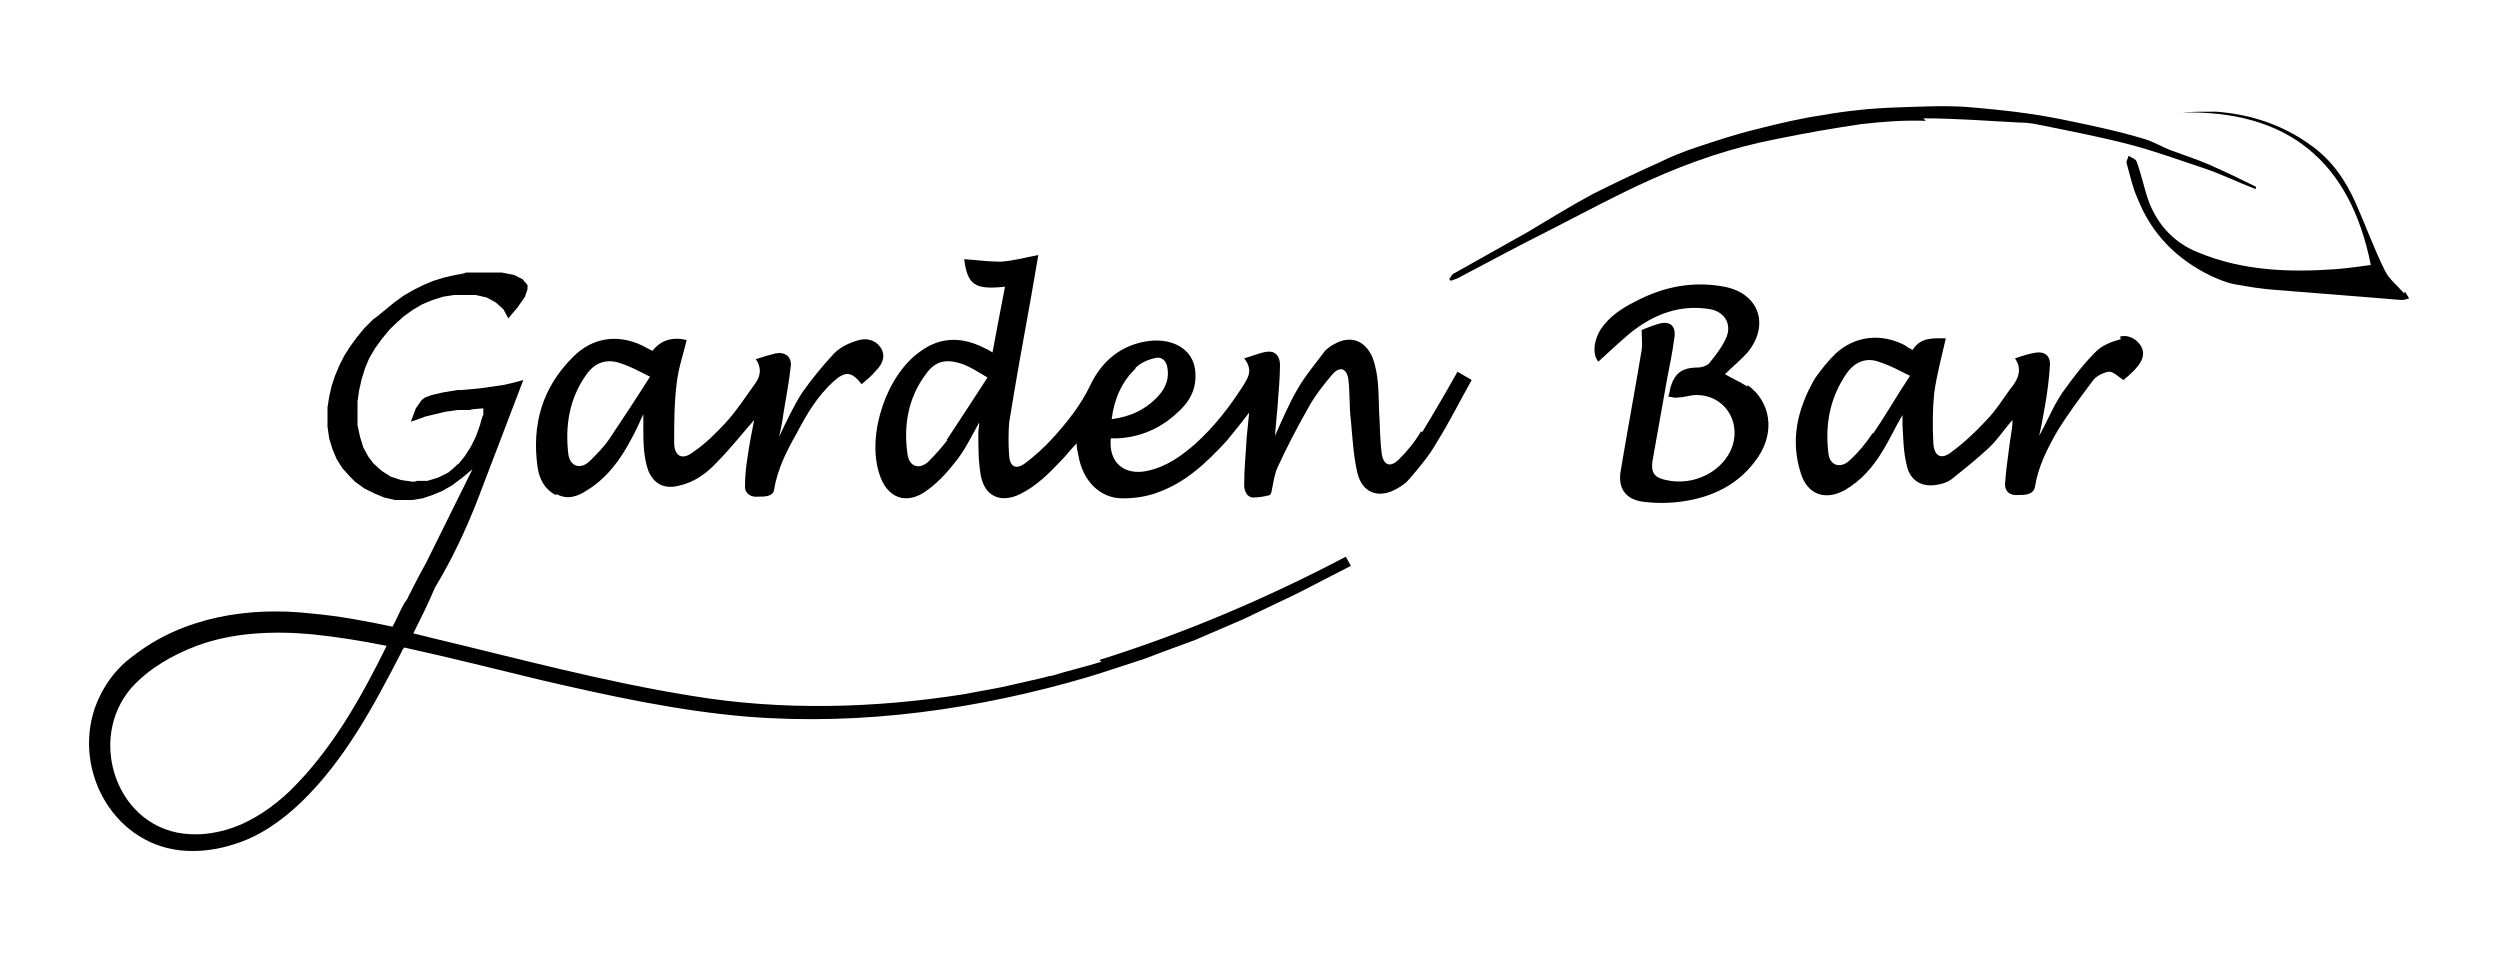
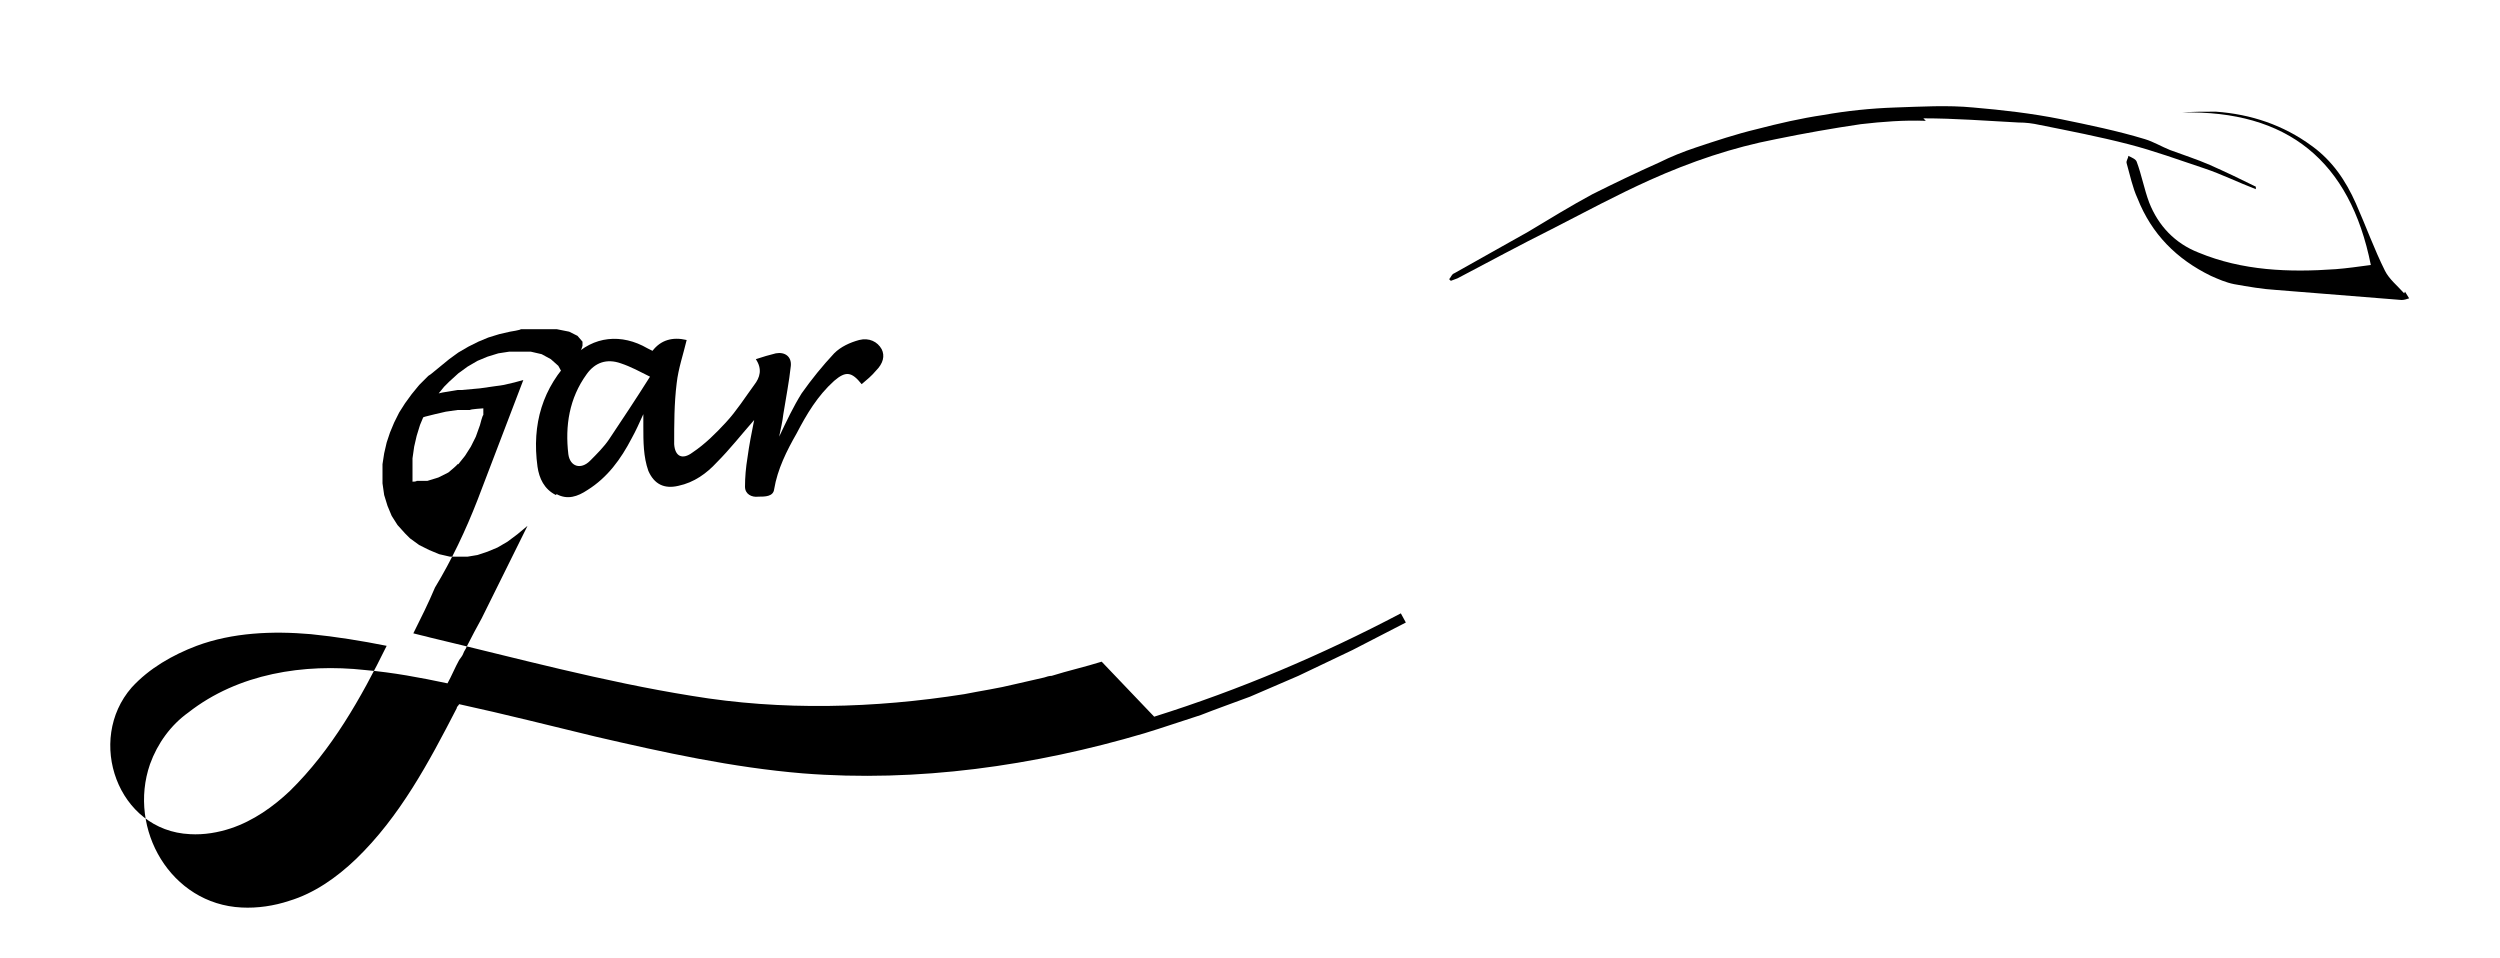
<svg xmlns="http://www.w3.org/2000/svg" version="1.1" viewBox="0 0 300 115">
  <g>
    <g id="Livello_1">
      <g>
-         <path d="M170.5,51.8c-.7,1.2-1.6,2.3-2.6,3.3-1.1,1.1-1.9.7-2.1-.7-.2-1.6-.2-3.3-.3-4.9-.1-2.2,0-4.5-.8-6.6-.9-2.1-2.7-2.7-4.6-1.6-.4.2-.8.5-1.1.8-1.1,1.5-2.4,3-3.3,4.6-1,1.7-1.8,3.6-2.7,5.6.1-1.3.2-2.4.3-3.4.1-1.7.3-3.4.3-5.1,0-1.1-.6-1.7-1.5-1.6-.9.1-1.7.5-2.8.8,1.1,1.4.5,2.3-.2,3.4-1.6,2.5-3.4,4.8-5.6,6.8-1.7,1.5-3.5,2.8-5.8,3.3-2.8.6-4.7-1-4.4-3.9.2,0,.5,0,.7,0,2.8-.1,5.3-1.2,7.3-3.1,1.6-1.4,2.4-3.1,2.1-5.2-.3-2.3-2.5-3.7-5.4-3.4-3.4.4-5.8,2.4-7.2,5.4-1.1,2.3-2.7,4.3-4.4,6.2-1,1.1-2.2,2.2-3.4,3.1-1.1.8-1.8.4-1.9-.9-.1-1.3-.1-2.7,0-4,.8-5,1.7-9.9,2.6-14.9.3-1.7.6-3.5.9-5.2-1.6.3-3,.7-4.5.8-1.5,0-2.9-.2-4.4-.3.4,3.1,1.3,3.7,4.9,3.3-.5,2.6-1,5.2-1.5,7.9-.4-.3-.7-.4-1.1-.6-2.6-1.3-5.2-1.3-7.6.5-4,2.8-6.4,9.9-4.9,14.6.9,3,3.3,3.9,5.8,2,1.4-1,2.6-2.4,3.6-3.7,1-1.3,1.7-2.8,2.6-4.4,0,.5-.1.9-.1,1.3,0,1.7,0,3.4.3,5.1.5,2.5,2.4,3.3,4.7,2.2,2-1,3.5-2.5,5-4.1.6-.6,1.1-1.3,1.8-2,0,.6.1,1,.2,1.4.5,3.1,2.6,5.2,5.3,5.2,1.4,0,2.9-.2,4.2-.7,3.4-1.2,5.9-3.6,8.3-6.2.9-1.1,1.8-2.2,2.7-3.4-.1,1.1-.2,2.1-.3,3-.1,1.9-.3,3.8-.3,5.7,0,.7.3,1.4,1,1.5.7,0,1.4-.1,2.1-.3,0,0,.2-.3.2-.5.2-.9.3-1.9.7-2.8,1.1-2.4,2.3-4.7,3.6-7,.8-1.5,1.9-2.9,3-4.2.9-1,1.7-.7,1.9.6.2,1.6.1,3.3.3,4.9.2,2.1.3,4.3.8,6.4.6,2.4,2.6,3.1,4.8,1.8.5-.3,1-.6,1.4-1.1,1.2-1.4,2.4-2.8,3.3-4.4,1.5-2.4,2.8-5,4.2-7.5-.7-.4-1.2-.7-1.7-1-1.4,2.5-2.8,4.9-4.2,7.2ZM136.2,44.2c.6-.6,1.4-1,2.3-1.2.9-.3,1.5.3,1.6,1.2.2,1.2-.2,2.3-1,3.2-1.5,1.7-3.4,2.6-5.7,2.9.3-2.4,1.2-4.5,2.9-6.1ZM113.7,52.8c-.7.9-1.5,1.8-2.3,2.6-1.1,1-2.3.6-2.5-.9-.5-3.5.1-6.8,2.2-9.6,1.2-1.7,2.6-1.9,4.7-1.1.9.4,1.7.9,2.7,1.5-1.7,2.6-3.3,5.1-4.9,7.5Z" />
        <path d="M66.8,59.3c1.3.7,2.5.3,3.7-.5,2.4-1.5,4-3.7,5.3-6.2.5-.9.9-1.8,1.4-2.9,0,.6,0,1.1,0,1.5,0,1.8,0,3.6.6,5.3.7,1.6,1.9,2.2,3.6,1.8,1.9-.4,3.4-1.5,4.6-2.8,1.6-1.6,3-3.4,4.5-5.1-.3,1.5-.6,3-.8,4.5-.2,1.2-.3,2.4-.3,3.5,0,.9.8,1.3,1.6,1.2.8,0,1.8,0,1.9-.9.4-2.4,1.5-4.6,2.7-6.7,1.2-2.3,2.5-4.5,4.5-6.3,1.4-1.2,2.1-1.1,3.3.4.6-.5,1.2-1,1.7-1.6.9-.9,1.1-1.8.7-2.6-.5-.9-1.5-1.4-2.7-1.1-1.1.3-2.2.8-3,1.6-1.4,1.5-2.7,3.1-3.9,4.8-1,1.6-1.8,3.3-2.7,5.2.2-1,.4-1.8.5-2.7.3-1.9.7-3.9.9-5.8.1-1.1-.7-1.7-1.8-1.5-.8.2-1.5.4-2.4.7.8,1.2.5,2.2-.2,3.1-1.1,1.5-2.1,3.1-3.4,4.5-1.2,1.3-2.5,2.6-4,3.6-1.2.9-2.1.5-2.2-1,0-2.4,0-4.9.3-7.3.2-1.8.8-3.5,1.2-5.2-1.7-.4-3.1,0-4.1,1.3-.2-.1-.4-.2-.6-.3-3.1-1.8-6.5-1.5-9,1.1-3.6,3.6-4.9,8-4.2,13.1.2,1.4.8,2.7,2.2,3.4ZM70.4,44.9c1-1.4,2.4-1.9,4.1-1.3,1.2.4,2.3,1,3.5,1.6-1.7,2.7-3.3,5.1-4.9,7.5-.6.9-1.5,1.8-2.3,2.6-1.1,1.1-2.4.7-2.6-.8-.4-3.4.1-6.7,2.2-9.6Z" />
-         <path d="M254.5,40.7c-1.1.3-2.2.7-3,1.5-1.5,1.5-2.8,3.2-4,4.9-1.1,1.6-1.8,3.4-2.8,5.2.3-1.3.5-2.5.7-3.6.3-1.7.5-3.3.6-5,0-1-.6-1.5-1.6-1.4-.8.1-1.7.4-2.6.7.8,1.2.5,2.2-.2,3.2-1.1,1.4-2,3-3.3,4.3-1.3,1.4-2.7,2.7-4.2,3.8-1.2.9-2,.4-2.1-1.1-.1-2-.1-4,.1-6,.3-2.2.9-4.4,1.4-6.6-1.4,0-3-.2-4,1.4-.3-.2-.6-.3-.8-.5-2.9-1.6-6.2-1.2-8.5,1-.9.9-1.7,1.9-2.4,2.9-2.1,3.6-3,7.4-1.7,11.4.8,2.6,3,3.3,5.3,2,1.9-1.1,3.3-2.7,4.4-4.5.9-1.4,1.6-3,2.5-4.5,0,.4,0,.8,0,1.2.1,1.6.1,3.2.5,4.8.4,2,2,2.8,4,2.3.5-.1,1-.3,1.4-.6,1.5-1.2,3-2.4,4.4-3.7,1.1-1,1.9-2.3,2.9-3.4,0,1.2-.3,2.2-.4,3.3-.2,1.5-.4,2.9-.5,4.4,0,.9.6,1.4,1.6,1.3.8,0,1.8,0,2-1,.4-2.5,1.5-4.6,2.7-6.7,1.3-2.1,2.8-4.1,4.3-6.1.4-.5,1.2-.9,1.9-1,.5,0,1.1.6,1.7,1,.1,0,.3-.3.5-.4.4-.4.8-.7,1.1-1.1.8-.9,1-1.8.5-2.6-.5-.8-1.5-1.4-2.5-1.1ZM224.7,52c-.8,1.2-1.7,2.3-2.7,3.2-1.1,1.1-2.5.7-2.6-.9-.4-3.4.2-6.6,2.2-9.5,1-1.4,2.4-2,4.1-1.3,1.2.4,2.3,1,3.5,1.6-1.6,2.4-2.9,4.7-4.4,6.9Z" />
-         <path d="M209.7,46.4c-.9-.6-1.9-1-2.7-1.5.9-.9,1.9-1.7,2.7-2.6,2.7-3.3,1.4-7.1-2.8-7.9-3.8-.7-7.3,0-10.7,1.8-1.6.8-3.1,1.8-4.1,3.3-.9,1.4-1,3.1-.3,3.9,1.3-1.2,2.6-2.4,3.9-3.5,2.8-2.2,5.9-3.4,9.5-2.8,1.7.3,2.6,1.7,2,3.3-.5,1.2-1.3,2.2-2.1,3.2-.3.3-.9.5-1.3.5-2,0-2.9.7-3.4,2.6,0,.3-.1.5-.2.9.4,0,.8.2,1.1.1.8,0,1.5-.3,2.3-.3,3.2,0,5.3,3,4.3,6.1-1,3-4.6,4.9-8,4.1-1.4-.3-1.8-.9-1.6-2.3.6-3.4,1.2-6.7,1.8-10.1.3-1.5.6-3,.8-4.5.3-1.6-.5-2.3-2-1.8-.7.2-1.4.5-1.9.7,0,.9.1,1.7,0,2.4-.8,4.8-1.7,9.6-2.5,14.4-.4,2.1.5,3.5,2.6,3.8,1.5.2,3.1.2,4.6,0,3.8-.5,7.1-2.1,9.3-5.4,2-3,1.5-6.6-1.3-8.6Z" />
        <path d="M230.8,14.2c3.8,0,7.6.3,11.4.5.9,0,1.7.1,2.6.3,3.5.7,7.1,1.4,10.6,2.3,3.1.8,6.1,1.9,9.1,2.9,2.1.7,4.1,1.7,6.2,2.5h0c0,0,0-.2,0-.3-1.8-.9-3.7-1.8-5.5-2.6-1.6-.7-3.2-1.2-4.8-1.8-1-.4-2-1-3-1.3-3.3-1-6.7-1.7-10.1-2.4-3.5-.7-7-1.1-10.5-1.4-3.1-.3-6.3-.1-9.4,0-2.9.1-5.8.4-8.6.9-2.7.4-5.3,1-8,1.7-2.5.6-4.9,1.4-7.3,2.2-1.5.5-3,1.1-4.4,1.8-2.7,1.2-5.4,2.5-8,3.8-2.6,1.4-5.2,3-7.7,4.5-3,1.7-5.9,3.3-8.9,5-.3.1-.4.5-.6.7l.2.2c.3-.1.5-.2.8-.3,3.8-2,7.5-4,11.3-5.9,3.9-2,7.8-4.1,11.8-5.9,4.9-2.2,9.9-3.9,15.1-4.9,3.4-.7,6.8-1.3,10.2-1.8,2.6-.3,5.2-.5,7.8-.4Z" />
        <path d="M288.5,35.2c-.8-.9-1.8-1.7-2.3-2.7-1.3-2.6-2.3-5.4-3.5-8.1-1.2-2.7-2.8-5.1-5.3-6.9-3.4-2.5-7.3-3.8-11.5-4.1-1.4,0-2.8,0-4.1.1,12.7-.3,20.2,5.8,22.7,18.3-1.5.2-2.9.4-4.2.5-5.6.4-11.2.2-16.5-2-2.8-1.1-4.8-3.2-5.9-6-.6-1.6-.9-3.3-1.5-4.9-.1-.3-.6-.5-1-.7,0,.3-.3.6-.2.9.4,1.4.7,2.9,1.3,4.2,1.7,4.3,4.7,7.3,8.8,9.3.9.4,1.8.8,2.8,1,1.7.3,3.4.6,5.1.7,5,.4,10,.8,15,1.2.3,0,.6-.1.9-.2-.2-.3-.3-.5-.5-.8Z" />
-         <path d="M132.2,79.4c-1.9.6-4.1,1.1-6,1.7-.3,0-.6.1-.9.2,0,0-3.5.8-3.5.8-2,.5-4.1.8-6.1,1.2-10.8,1.7-21.9,2-32.7.2-10.6-1.7-20.9-4.5-31.4-7-.7-.2-1.3-.3-2-.5.9-1.8,1.8-3.6,2.6-5.5,2-3.3,3.7-6.9,5.1-10.5l5.5-14.4-1.1.3-1.3.3-1.4.2-1.4.2-2.2.2h-.5c0,0-1.8.3-1.8.3l-1.3.3-.8.3-.4.3-.7,1-.6,1.6.6-.2,1.1-.4,1.2-.3,1.3-.3,1.4-.2h1.5c0-.1,1.6-.2,1.6-.2v.8c-.1,0-.4,1.2-.4,1.2l-.5,1.4-.6,1.2-.7,1.1-.8,1h-.1c0,.1-1.1,1-1.1,1l-1.2.6-1.3.4h-1.3c0,.1-.5.1-.5.1l-1.4-.2-1.2-.4-1.1-.7-1-.9-.6-.8-.6-1.1-.4-1.3-.3-1.4v-1.5c0,0,0-1.3,0-1.3l.2-1.4.3-1.3.4-1.3.5-1.2.7-1.2.8-1.1.9-1.1.6-.6,1.1-1,1.1-.8,1.2-.7,1.2-.5,1.3-.4,1.3-.2h1.3c0,0,1.3,0,1.3,0l1.3.3,1.1.6.9.8.6,1.1.5-.6.6-.7.9-1.3.3-.9v-.5c0,0-.6-.7-.6-.7l-1-.5-1.5-.3h-1.9c0,0-1,0-1,0h-1.4c0,.1-1.3.3-1.3.3l-1.3.3-1.3.4-1.2.5-1.2.6-1.2.7-1.1.8-1.1.9-1.1.9-.3.2-1.1,1.1-.9,1.1-.8,1.1-.7,1.1-.6,1.2-.5,1.2-.4,1.2-.3,1.3-.2,1.3v1.3c0,0,0,1,0,1l.2,1.4.4,1.3.5,1.2.7,1.1.9,1,.6.6,1.1.8,1.2.6,1.2.5,1.3.3h1.4c0,0,.7,0,.7,0l1.2-.2,1.2-.4,1.2-.5,1.2-.7,1.2-.9,1.2-1-5.5,11.1c-.6,1.1-1.2,2.2-1.8,3.4-.1.3-.3.5-.4.8-.1.3-.3.5-.5.8,0,0,0,0,0,0-.5.9-.9,1.9-1.4,2.8-3.3-.7-6.5-1.3-9.9-1.6-7.3-.8-15.2.4-21.2,5.1-2.1,1.5-3.7,3.7-4.6,6.2-2.7,7.8,2.5,16.8,11,17.2,1.9.1,3.9-.2,5.7-.8,3-.9,5.7-2.8,8-5,5.3-5.1,8.8-11.7,12.1-18.1,0-.2.2-.3.3-.5,5.5,1.2,11,2.6,16.4,3.9,8.2,1.9,16.4,3.7,24.8,4.4,13.8,1.1,27.8-.9,41-4.8,2-.6,4.9-1.6,6.8-2.2,1.5-.6,4.3-1.6,5.9-2.2,1.6-.7,4.2-1.8,5.8-2.5l6.5-3.1,6.4-3.3s-.6-1.1-.6-1.1c-9.5,5-19.4,9.2-29.6,12.4ZM34.8,94.9c-2,1.9-4.4,3.6-7.1,4.5-1.5.5-3.2.8-4.9.7-8.7-.4-12.5-11.3-7-17.6,2.1-2.3,4.9-3.9,7.8-5,4.3-1.6,9.1-1.8,13.7-1.4,3,.3,6.1.8,9.1,1.4-3.1,6.3-6.6,12.5-11.6,17.4Z" />
+         <path d="M132.2,79.4c-1.9.6-4.1,1.1-6,1.7-.3,0-.6.1-.9.2,0,0-3.5.8-3.5.8-2,.5-4.1.8-6.1,1.2-10.8,1.7-21.9,2-32.7.2-10.6-1.7-20.9-4.5-31.4-7-.7-.2-1.3-.3-2-.5.9-1.8,1.8-3.6,2.6-5.5,2-3.3,3.7-6.9,5.1-10.5l5.5-14.4-1.1.3-1.3.3-1.4.2-1.4.2-2.2.2h-.5c0,0-1.8.3-1.8.3l-1.3.3-.8.3-.4.3-.7,1-.6,1.6.6-.2,1.1-.4,1.2-.3,1.3-.3,1.4-.2h1.5c0-.1,1.6-.2,1.6-.2v.8c-.1,0-.4,1.2-.4,1.2l-.5,1.4-.6,1.2-.7,1.1-.8,1h-.1c0,.1-1.1,1-1.1,1l-1.2.6-1.3.4h-1.3c0,.1-.5.1-.5.1v-1.5c0,0,0-1.3,0-1.3l.2-1.4.3-1.3.4-1.3.5-1.2.7-1.2.8-1.1.9-1.1.6-.6,1.1-1,1.1-.8,1.2-.7,1.2-.5,1.3-.4,1.3-.2h1.3c0,0,1.3,0,1.3,0l1.3.3,1.1.6.9.8.6,1.1.5-.6.6-.7.9-1.3.3-.9v-.5c0,0-.6-.7-.6-.7l-1-.5-1.5-.3h-1.9c0,0-1,0-1,0h-1.4c0,.1-1.3.3-1.3.3l-1.3.3-1.3.4-1.2.5-1.2.6-1.2.7-1.1.8-1.1.9-1.1.9-.3.2-1.1,1.1-.9,1.1-.8,1.1-.7,1.1-.6,1.2-.5,1.2-.4,1.2-.3,1.3-.2,1.3v1.3c0,0,0,1,0,1l.2,1.4.4,1.3.5,1.2.7,1.1.9,1,.6.6,1.1.8,1.2.6,1.2.5,1.3.3h1.4c0,0,.7,0,.7,0l1.2-.2,1.2-.4,1.2-.5,1.2-.7,1.2-.9,1.2-1-5.5,11.1c-.6,1.1-1.2,2.2-1.8,3.4-.1.3-.3.5-.4.8-.1.3-.3.5-.5.8,0,0,0,0,0,0-.5.9-.9,1.9-1.4,2.8-3.3-.7-6.5-1.3-9.9-1.6-7.3-.8-15.2.4-21.2,5.1-2.1,1.5-3.7,3.7-4.6,6.2-2.7,7.8,2.5,16.8,11,17.2,1.9.1,3.9-.2,5.7-.8,3-.9,5.7-2.8,8-5,5.3-5.1,8.8-11.7,12.1-18.1,0-.2.2-.3.3-.5,5.5,1.2,11,2.6,16.4,3.9,8.2,1.9,16.4,3.7,24.8,4.4,13.8,1.1,27.8-.9,41-4.8,2-.6,4.9-1.6,6.8-2.2,1.5-.6,4.3-1.6,5.9-2.2,1.6-.7,4.2-1.8,5.8-2.5l6.5-3.1,6.4-3.3s-.6-1.1-.6-1.1c-9.5,5-19.4,9.2-29.6,12.4ZM34.8,94.9c-2,1.9-4.4,3.6-7.1,4.5-1.5.5-3.2.8-4.9.7-8.7-.4-12.5-11.3-7-17.6,2.1-2.3,4.9-3.9,7.8-5,4.3-1.6,9.1-1.8,13.7-1.4,3,.3,6.1.8,9.1,1.4-3.1,6.3-6.6,12.5-11.6,17.4Z" />
      </g>
    </g>
  </g>
</svg>